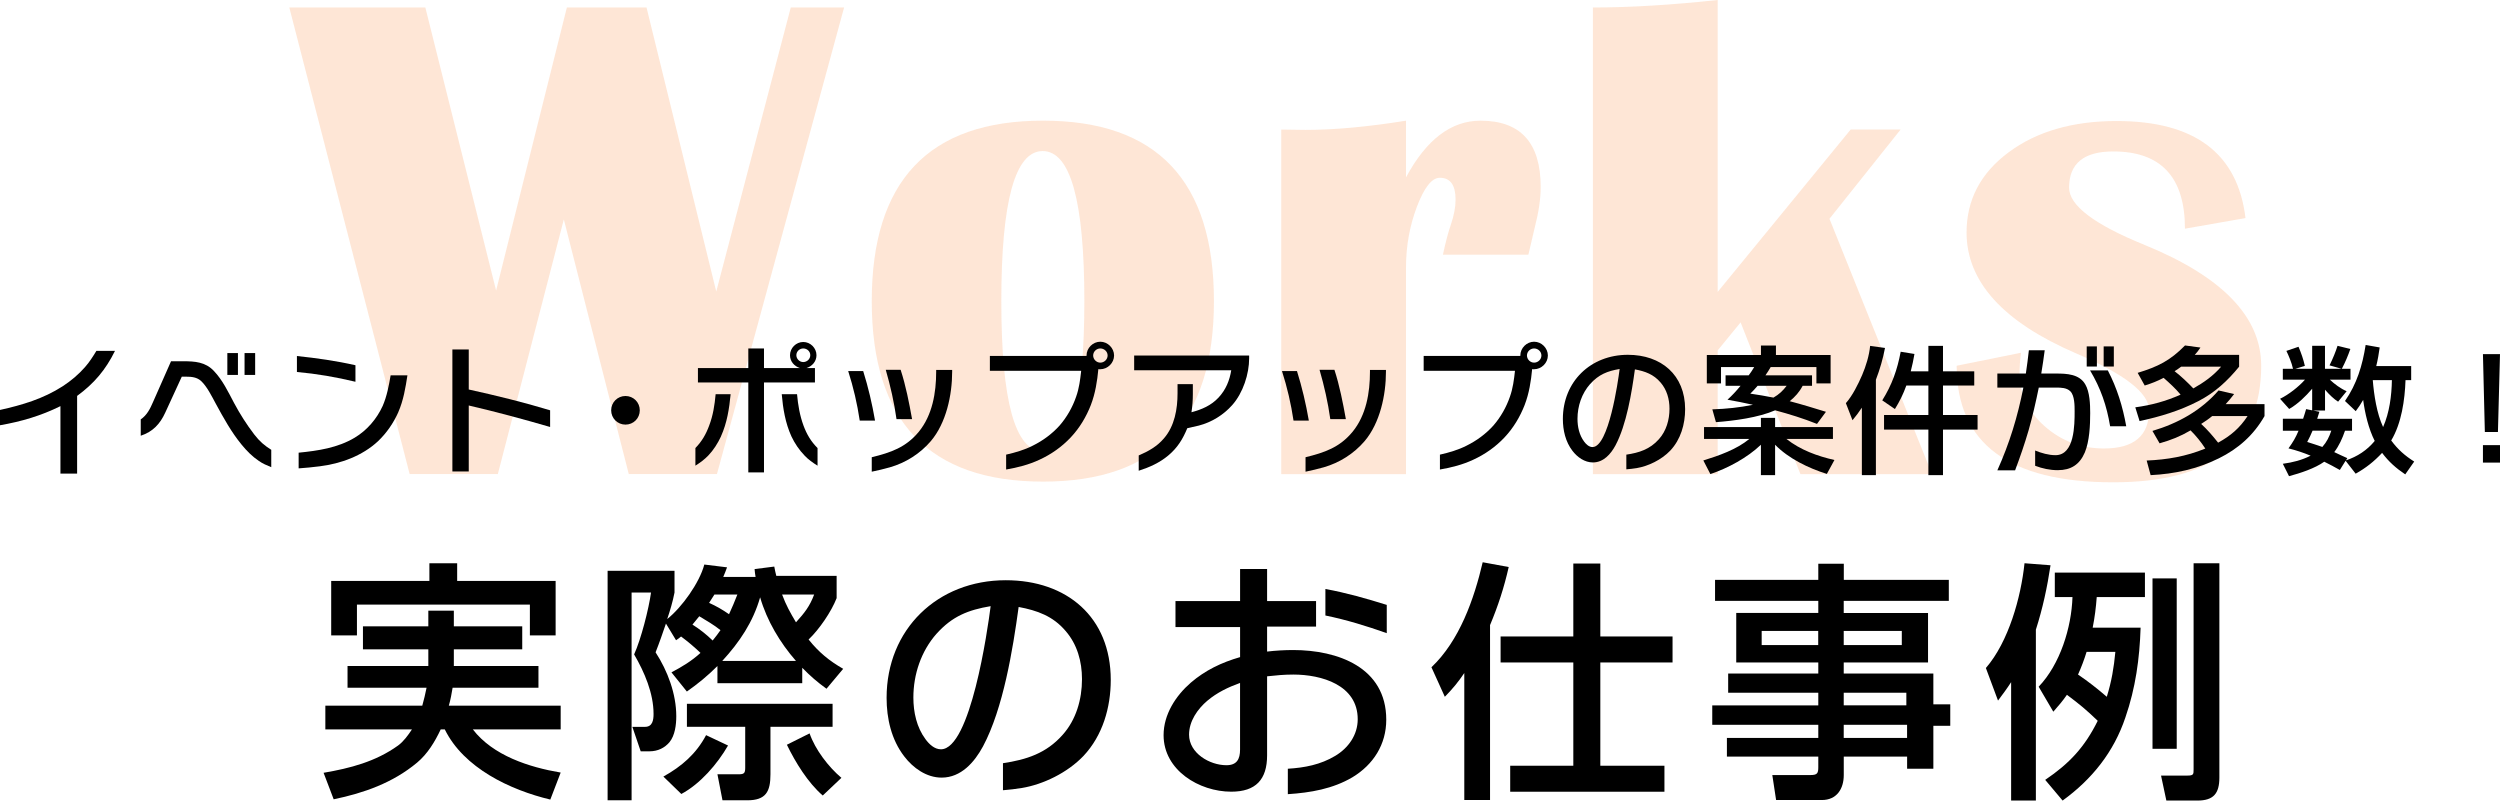
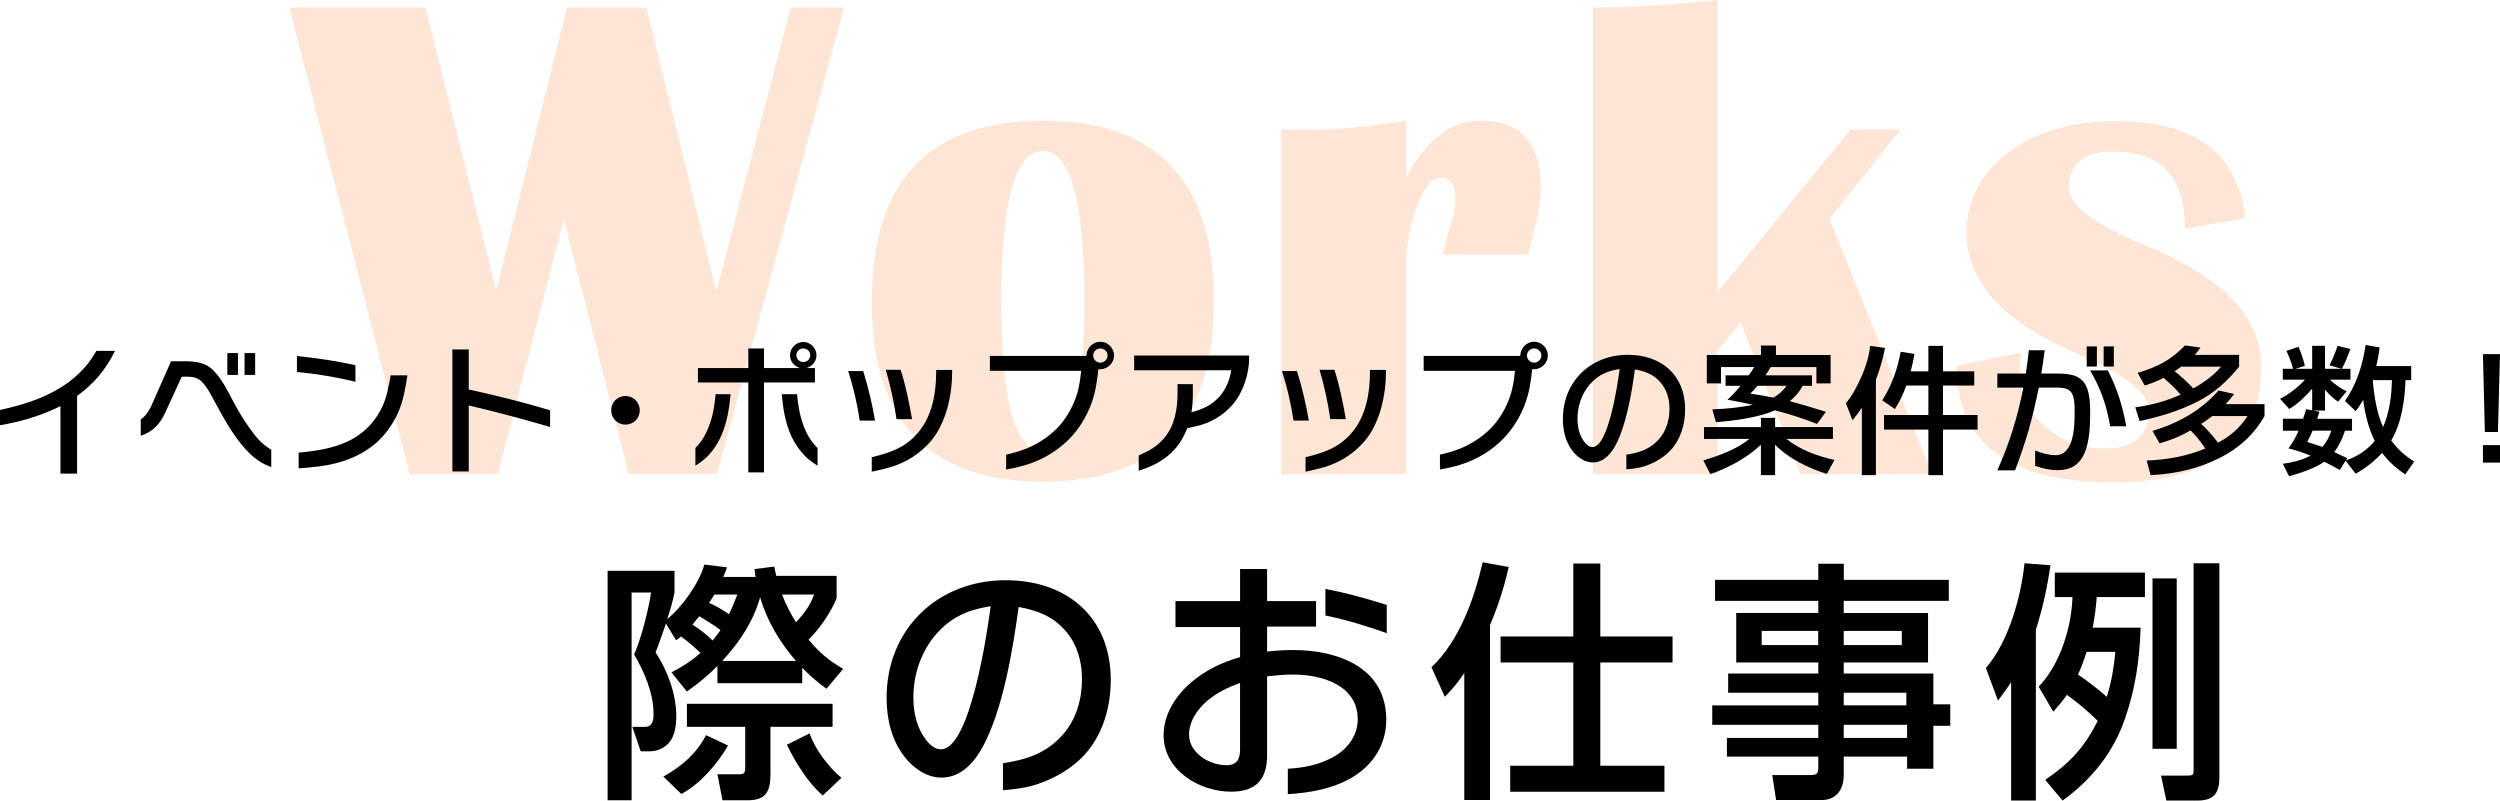
<svg xmlns="http://www.w3.org/2000/svg" id="_レイヤー_2" data-name="レイヤー 2" viewBox="0 0 653.54 209.27">
  <defs>
    <style>
      .cls-1 {
        fill: #000;
      }

      .cls-1, .cls-2 {
        stroke-width: 0px;
      }

      .cls-3 {
        opacity: .2;
      }

      .cls-2 {
        fill: #fa8230;
      }
    </style>
  </defs>
  <g id="_デザイン" data-name="デザイン">
    <g>
      <g class="cls-3">
        <g>
          <path class="cls-2" d="M220.66,1.96l-33.24,121.97h-23.05l-16.98-66.57-17.25,66.57h-23.05L75.63,1.96h35.56l18.5,73.99L148.19,1.96h20.82l18.23,74.25L206.72,1.96h13.94Z" />
          <path class="cls-2" d="M272.66,31.54c29.79,0,44.68,15.73,44.68,47.18s-14.89,47.18-44.68,47.18-44.77-15.73-44.77-47.18,14.92-47.18,44.77-47.18ZM272.57,39.49c-7.21,0-10.81,13.08-10.81,39.23s3.6,39.23,10.81,39.23,10.9-13.08,10.9-39.23-3.63-39.23-10.9-39.23Z" />
          <path class="cls-2" d="M399.54,66.57h-22.34c.77-3.51,1.46-6.11,2.06-7.77.83-2.44,1.25-4.65,1.25-6.61,0-3.81-1.37-5.72-4.11-5.72-2.09,0-4.08,2.52-5.99,7.55-1.91,5.04-2.86,10.35-2.86,15.95v53.97h-32.61V33.87l6.34.09c7.51,0,16.26-.8,26.27-2.41v14.83c5.3-9.89,11.79-14.83,19.48-14.83,10.48,0,15.73,5.78,15.73,17.33,0,3.04-.51,6.52-1.52,10.46-.36,1.61-.92,4.02-1.7,7.24Z" />
          <path class="cls-2" d="M496.84,33.87l-18.59,23.32,26.81,66.75h-34.4l-15.64-39.67-5.99,7.33v32.35h-32.62V1.96c9.59,0,20.46-.65,32.62-1.96v76.31l34.76-42.44h13.05Z" />
          <path class="cls-2" d="M587,57.01l-15.82,2.77c0-13.46-6.25-20.19-18.76-20.19-7.68,0-11.53,3.16-11.53,9.47,0,4.65,6.61,9.65,19.84,15.01,20.25,8.28,30.38,18.79,30.38,31.54,0,20.31-12.9,30.47-38.69,30.47-27.28,0-40.92-10.16-40.92-30.47l16.8-3.39c-.24,1.96-.36,3.81-.36,5.54,0,5.24,2.19,9.8,6.57,13.67,4.38,3.87,9.55,5.81,15.5,5.81,7.86,0,11.79-3.34,11.79-10.01,0-4.47-6.34-9.41-19.03-14.83-19.12-8.22-28.68-18.76-28.68-31.63,0-8.52,3.66-15.5,10.99-20.95,7.33-5.45,16.74-8.18,28.24-8.18,20.43,0,31.66,8.46,33.69,25.38Z" />
        </g>
      </g>
      <g>
        <path class="cls-1" d="M20.16,103.51v20.3h-4.36v-17.64c-5.08,2.52-10.22,4.03-15.8,5v-4c5.83-1.3,11.3-2.92,16.38-6.19,2.16-1.4,4.18-3.1,5.87-5.04,1.15-1.3,2.05-2.74,2.95-4.21h4.86c-2.45,4.97-5.44,8.5-9.9,11.77Z" />
        <path class="cls-1" d="M67.64,120.47c-1.69-1.12-3.17-2.63-4.46-4.21-2.7-3.28-4.75-7.02-6.77-10.73-1.04-1.91-2.27-4.46-3.85-5.94-1.08-.97-2.45-1.12-3.85-1.12h-1.19l-4.32,9.39c-1.37,2.99-3.24,5-6.41,6.05v-4.28c1.62-1.08,2.45-2.77,3.2-4.5l4.72-10.69h3.2c3.02,0,5.79.18,7.99,2.52,2.3,2.41,3.74,5.47,5.29,8.39,1.51,2.84,3.28,5.62,5.26,8.21,1.48,1.91,2.66,2.88,4.46,4.03v4.54c-1.15-.47-2.27-.94-3.28-1.66ZM59.43,98.01v-5.72h2.77v5.72h-2.77ZM63.93,98.01v-5.72h2.77v5.72h-2.77Z" />
        <path class="cls-1" d="M77.62,97.25v-4.18c5.15.54,10.26,1.26,15.3,2.41v4.32c-5.04-1.22-10.15-2.09-15.3-2.56ZM104.14,107.72c-1.26,2.84-3.06,5.47-5.33,7.63-4.1,3.82-9.72,5.87-15.23,6.55-1.84.25-3.67.4-5.51.54v-4.1c5.04-.5,10.22-1.26,14.65-3.92,3.24-1.94,5.76-4.9,7.31-8.28,1.12-2.56,1.62-5.33,2.09-8.03h4.39c-.5,3.24-1.04,6.55-2.38,9.61Z" />
        <path class="cls-1" d="M122.54,106v17.24h-4.28v-31.89h4.28v10.47c7.16,1.58,14.25,3.31,21.27,5.44v4.36c-7.06-2.05-14.11-3.96-21.27-5.62Z" />
        <path class="cls-1" d="M167.25,107.26c0,2.09-1.66,3.74-3.74,3.74s-3.74-1.66-3.74-3.74,1.66-3.74,3.74-3.74,3.74,1.66,3.74,3.74Z" />
        <path class="cls-1" d="M188.49,114.06c-.86,1.84-1.94,3.56-3.35,5.04-1.01,1.04-2.09,1.84-3.35,2.63v-4.61c1.69-1.73,2.77-3.6,3.6-5.87,1.01-2.63,1.44-5.4,1.69-8.21h3.92c-.36,3.78-.94,7.52-2.52,11.01ZM213.04,96.21v3.78h-13.32v23.5h-4.1v-23.5h-13.17v-3.78h13.17v-5.11h4.1v5.11h9.39c-1.48-.47-2.59-1.73-2.59-3.35,0-1.87,1.58-3.46,3.46-3.46s3.46,1.58,3.46,3.46c0,1.62-1.12,2.88-2.59,3.35h2.2ZM210.34,119.1c-1.44-1.48-2.59-3.2-3.46-5.04-1.58-3.49-2.2-7.24-2.52-11.01h4c.25,2.81.72,5.58,1.69,8.21.86,2.3,1.94,4.14,3.67,5.87v4.61c-1.26-.79-2.38-1.58-3.38-2.63ZM209.98,91.09c-.97,0-1.8.79-1.8,1.76s.83,1.8,1.8,1.8,1.84-.79,1.84-1.8-.86-1.76-1.84-1.76Z" />
        <path class="cls-1" d="M224.75,109.96c-.65-4.39-1.66-8.71-3.02-12.96h3.92c1.33,4.25,2.34,8.57,3.1,12.96h-4ZM227.88,119.53c4.97-1.22,8.93-2.56,12.31-6.66,3.56-4.36,4.54-10.22,4.54-15.69v-.47h4.18v.47c0,6.08-1.55,13.39-5.58,18.14-2.81,3.28-6.55,5.65-10.69,6.84-1.55.43-3.17.83-4.75,1.15v-3.78ZM234.36,109.56c-.61-4.36-1.58-8.64-2.81-12.89h3.89c1.37,4.21,2.2,8.53,2.99,12.89h-4.07Z" />
        <path class="cls-1" d="M285.19,105.82c-1.22,3.13-2.95,6.05-5.29,8.53-2.3,2.45-5.11,4.43-8.17,5.83-2.77,1.3-5.72,2.05-8.71,2.56v-3.89c2.38-.54,4.75-1.22,6.95-2.34,2.63-1.3,5.04-3.06,7.02-5.26,1.91-2.2,3.38-4.79,4.32-7.52.79-2.2,1.08-4.5,1.33-6.8h-23.87v-3.89h25.27v-.11c0-1.94,1.66-3.6,3.6-3.6s3.6,1.66,3.6,3.6-1.66,3.6-3.64,3.6c-.14,0-.32,0-.47-.04-.29,3.1-.79,6.33-1.94,9.32ZM287.64,91.09c-1.01,0-1.87.83-1.87,1.84s.86,1.87,1.87,1.87,1.91-.83,1.91-1.87-.9-1.84-1.91-1.84Z" />
        <path class="cls-1" d="M305.42,119.06c-2.27,1.91-4.93,3.1-7.74,4v-4c2.52-1.08,4.79-2.34,6.59-4.46,2.81-3.24,3.56-7.67,3.56-11.84v-2.34h4v2.56c0,1.62-.11,3.2-.36,4.79,2.7-.72,5.15-1.76,7.09-3.85,1.91-2.05,2.88-4.46,3.31-7.13h-25.38v-3.85h30.06v.72c0,4.07-1.58,9.04-4.43,12.24-2.3,2.59-5.4,4.5-8.75,5.36-1.01.25-1.98.47-2.99.68-1.19,2.88-2.56,5.11-4.97,7.13Z" />
        <path class="cls-1" d="M338.15,109.96c-.65-4.39-1.66-8.71-3.02-12.96h3.92c1.33,4.25,2.34,8.57,3.1,12.96h-4ZM341.28,119.53c4.97-1.22,8.93-2.56,12.31-6.66,3.56-4.36,4.54-10.22,4.54-15.69v-.47h4.18v.47c0,6.08-1.55,13.39-5.58,18.14-2.81,3.28-6.55,5.65-10.69,6.84-1.55.43-3.17.83-4.75,1.15v-3.78ZM347.76,109.56c-.61-4.36-1.58-8.64-2.81-12.89h3.89c1.37,4.21,2.2,8.53,2.99,12.89h-4.07Z" />
        <path class="cls-1" d="M398.59,105.82c-1.22,3.13-2.95,6.05-5.29,8.53-2.3,2.45-5.11,4.43-8.17,5.83-2.77,1.3-5.72,2.05-8.71,2.56v-3.89c2.38-.54,4.75-1.22,6.95-2.34,2.63-1.3,5.04-3.06,7.02-5.26,1.91-2.2,3.38-4.79,4.32-7.52.79-2.2,1.08-4.5,1.33-6.8h-23.87v-3.89h25.27v-.11c0-1.94,1.66-3.6,3.6-3.6s3.6,1.66,3.6,3.6-1.66,3.6-3.64,3.6c-.14,0-.32,0-.47-.04-.29,3.1-.79,6.33-1.94,9.32ZM401.04,91.09c-1.01,0-1.87.83-1.87,1.84s.86,1.87,1.87,1.87,1.91-.83,1.91-1.87-.9-1.84-1.91-1.84Z" />
        <path class="cls-1" d="M425.16,118.85c3.35-.5,6.16-1.4,8.5-4.03,1.94-2.16,2.77-5.08,2.77-7.96,0-2.52-.68-4.97-2.34-6.88-1.8-2.12-4.03-2.92-6.7-3.42-.83,6.08-2.2,14.47-5.08,19.87-1.22,2.27-3.13,4.46-5.9,4.46-2.16,0-4.07-1.37-5.33-3.02-1.84-2.38-2.52-5.4-2.52-8.35,0-9.79,7.27-16.77,16.99-16.77,8.71,0,14.97,5.26,14.97,14.22,0,3.92-1.15,7.92-3.89,10.83-2.3,2.41-5.76,4.07-8.78,4.57-.9.14-1.76.25-2.7.32v-3.85ZM415.69,100.38c-2.2,2.48-3.31,5.79-3.31,9.11,0,2.09.47,4.25,1.73,5.94.5.68,1.26,1.44,2.2,1.44,4.21,0,6.66-16.99,7.09-20.41-3.2.54-5.47,1.44-7.7,3.92Z" />
        <path class="cls-1" d="M445.46,114.74v-3.1h14.87v-2.41h3.71v2.41h15.12v3.1h-12.17c3.64,2.88,8.1,4.5,12.56,5.51l-1.98,3.64c-4.75-1.48-10.04-4.03-13.53-7.63v7.95h-3.71v-7.95c-3.53,3.38-8.6,6.12-13.21,7.67l-1.84-3.56c4.07-1.26,8.71-2.88,12.02-5.62h-11.84ZM458.57,95.95h-8.67v4.28h-3.71v-7.42h14.15v-2.48h3.92v2.48h14.29v7.42h-3.71v-4.28h-11.95c-.43.76-.9,1.48-1.37,2.16h12.17v2.74h-2.45c-.86,1.66-1.98,2.88-3.38,4.03,3.17.83,6.33,1.8,9.47,2.77l-2.34,3.17c-3.71-1.48-7.09-2.52-10.94-3.56-4.39,1.91-10.69,2.74-15.48,3.1l-.94-3.35c3.6-.11,7.09-.47,10.62-1.19-2.2-.5-4.43-.94-6.66-1.33,1.33-1.22,2.23-2.2,3.42-3.64h-3.92v-2.74h6.05c.5-.68,1.01-1.4,1.44-2.16ZM467.06,100.85h-7.59c-.65.79-1.19,1.33-1.91,2.05,2.05.29,4.07.65,6.05,1.04,1.48-.86,2.41-1.73,3.46-3.1Z" />
        <path class="cls-1" d="M484.27,109.85l-1.73-4.46c1.73-1.94,3.2-4.93,4.25-7.34,1.01-2.38,1.84-5.04,2.09-7.63l3.89.54c-.58,2.99-1.3,5.47-2.38,8.31v24.94h-3.67v-17.64c-.83,1.26-1.51,2.16-2.45,3.28ZM495.36,106.93l-3.31-2.27c2.56-4.1,3.92-7.96,4.82-12.71l3.6.58c-.25,1.51-.58,3.02-.97,4.54h4.61v-6.66h3.82v6.66h8.17v3.71h-8.17v7.7h9.04v3.82h-9.04v11.91h-3.82v-11.91h-11.59v-3.82h11.59v-7.7h-5.76c-.83,2.3-1.73,4.1-2.99,6.15Z" />
        <path class="cls-1" d="M532.01,117.77c1.66.68,3.53,1.22,5.33,1.22,5,0,5-7.96,5-11.48,0-1.48,0-4.1-1.12-5.22-.94-.94-2.45-.97-3.71-.97h-4.54c-.76,3.74-1.62,7.49-2.66,11.16-1.04,3.56-2.23,7.02-3.53,10.47h-4.64c3.2-7.13,5.29-13.97,6.8-21.63h-6.8v-3.67h7.45c.29-2.02.58-4.07.79-6.08h4.14c-.25,2.05-.58,4.07-.9,6.08h3.89c2.77,0,6.05.14,7.6,2.81,1.19,1.98,1.3,5.26,1.3,7.52,0,3.17-.18,7.34-1.4,10.29-1.37,3.2-3.64,4.64-7.09,4.64-2.02,0-4.03-.43-5.9-1.15v-4ZM545.5,95.81v-5.26h2.66v5.26h-2.66ZM551.62,111.43c-.9-5.4-2.45-9.9-5.25-14.61h4.64c2.41,4.61,3.92,9.5,4.82,14.61h-4.21ZM549.93,95.81v-5.26h2.66v5.26h-2.66Z" />
        <path class="cls-1" d="M565.63,98.76c-1.73.9-3.1,1.44-4.97,2.02l-1.84-3.31c5.29-1.62,8.46-3.17,12.38-7.16l4.03.54c-.54.83-.86,1.22-1.48,1.91h11.59v3.1c-3.06,3.74-6.33,6.77-10.65,9-4.86,2.52-10.04,4.07-15.37,5.22l-1.12-3.6c4.25-.58,7.92-1.58,11.84-3.31-1.33-1.62-2.88-3.02-4.43-4.39ZM572.65,112.51c-2.7,1.58-5.08,2.52-8.1,3.38l-1.87-3.24c6.66-1.98,12.67-5.29,17.28-10.58l4.07.94c-.76,1.01-1.33,1.69-2.2,2.63h10.15v3.13c-2.84,4.97-6.84,8.53-11.95,11.05-5.72,2.81-11.48,4.07-17.82,4.39l-1.04-3.82c5.36-.22,10.33-1.08,15.33-3.13-1.12-1.73-2.41-3.31-3.85-4.75ZM580.64,95.85h-10.44c-.47.36-1.15.83-1.73,1.19,1.66,1.26,3.46,2.99,4.9,4.5,2.74-1.55,5.22-3.28,7.27-5.69ZM587.55,108.77h-9.25c-.94.79-1.87,1.4-2.88,2.05,1.62,1.48,3.06,3.17,4.43,4.9,3.28-1.8,5.65-3.82,7.7-6.95Z" />
        <path class="cls-1" d="M630.32,95.67v3.71h-1.48c-.18,5.18-1.04,11.27-3.74,15.77,1.73,2.34,3.56,3.96,6.01,5.51l-2.34,3.35c-2.41-1.62-4.32-3.31-6.05-5.62-2.12,2.27-4.21,3.92-6.91,5.44l-2.63-3.38-1.51,2.41c-1.33-.76-2.7-1.48-4.07-2.16-2.48,1.76-6.26,2.99-9.21,3.78l-1.62-3.24c2.63-.36,4.93-.94,7.27-2.12-1.94-.79-3.74-1.4-5.79-1.91,1.19-1.66,1.84-2.74,2.63-4.61h-4.1v-3.13h5.29c.29-.83.54-1.69.79-2.52l1.58.32v-5.65c-1.69,1.98-3.74,4-6.01,5.29l-2.38-2.66c2.23-1.08,4.86-3.13,6.51-5h-5.79v-2.84h2.66c-.32-1.55-1.19-3.56-1.73-4.68l3.17-1.08c.72,1.69,1.26,3.24,1.66,5l-2.48.76h4.39v-6.01h3.35v6.01h4.36l-3.17-.9c.86-1.73,1.66-3.71,2.09-5.11l3.35.83c-.61,1.73-1.3,3.42-2.23,5.18h2.27v2.84h-5.4c1.22,1.15,2.81,2.34,4.39,3.02l-2.23,2.74c-1.08-.68-2.23-1.76-3.42-3.13v5.44h-3.13l1.66.32c-.18.61-.36,1.22-.58,1.84h9.11v3.13h-1.84c-.68,1.98-1.55,3.92-2.81,5.58,1.15.54,2.27,1.08,3.42,1.58l-.36.58c2.95-.97,5.54-2.66,7.52-5.08-1.62-3.2-2.56-7.23-3.02-10.73-.65,1.12-1.15,1.91-1.94,2.95l-2.81-2.66c3.1-4.46,4.57-9.32,5.4-14.65l3.67.65c-.22,1.62-.5,3.24-.9,4.86h9.14ZM603.14,115.54c1.33.43,2.66.83,3.96,1.3,1.15-1.3,1.8-2.63,2.34-4.25h-4.9c-.4,1.01-.9,1.98-1.4,2.95ZM625.28,99.37h-5c.32,3.92,1.04,8.68,2.7,12.27,1.66-3.78,2.23-8.17,2.3-12.27Z" />
        <path class="cls-1" d="M653.54,92.57l-.54,20.37h-3.42l-.5-20.37h4.46ZM653.54,116.36v4.57h-4.46v-4.57h4.46Z" />
-         <path class="cls-1" d="M118.65,174.1h22.11v5.68h-22.44c-.26,1.58-.53,3.1-.99,4.69h29.24v6.2h-22.97c5.28,6.86,14.72,9.9,22.97,11.29l-2.71,7.06c-10.49-2.51-22.64-8.25-27.59-18.35h-1.06c-1.52,3.23-3.43,6.4-6.2,8.71-6.34,5.28-13.86,7.92-21.78,9.57l-2.64-6.93c6.93-1.19,13.59-2.9,19.47-7.13,1.45-1.06,2.64-2.71,3.63-4.22h-22.64v-6.2h25.34c.46-1.58.79-3.1,1.12-4.69h-20.66v-5.68h21.12v-4.36h-17.09v-6.01h17.09v-4.09h6.67v4.09h17.88v6.01h-17.88v4.36ZM119.51,147.24v4.62h25.74v14.25h-6.73v-8.05h-45.21v8.05h-6.73v-14.25h25.67v-4.62h7.26Z" />
        <path class="cls-1" d="M178.05,166.38c-.53.46-.73.59-1.32.99l-2.64-4.36c-.86,2.51-1.72,5.02-2.71,7.52,3.17,4.88,5.41,10.89,5.41,16.7,0,2.24-.33,5.02-1.78,6.8-1.25,1.45-2.97,2.38-5.28,2.38h-2.24l-2.18-6.4h3.3c1.98,0,2.24-1.78,2.24-3.37,0-5.41-2.38-10.95-5.08-15.57,1.78-3.89,3.83-11.88,4.42-16.17h-5.08v54.31h-6.27v-59.99h17.49v5.68c-.46,2.38-1.19,4.82-1.91,6.93,3.83-3.04,8.45-9.5,9.7-14.25l5.94.73c-.33.86-.59,1.65-.99,2.51h8.45c-.13-.66-.2-1.39-.26-2.05l5.15-.66c.13.79.33,1.65.53,2.44h15.77v5.81c-1.39,3.56-4.55,8.18-7.33,10.82,2.64,3.3,5.35,5.54,9.04,7.66l-4.36,5.21c-2.38-1.72-4.29-3.37-6.34-5.48v4.03h-22.17v-4.49c-2.57,2.57-5.08,4.62-7.99,6.67l-4.03-5.02c2.77-1.45,5.28-2.97,7.59-5.08-1.58-1.52-3.3-2.97-5.08-4.29ZM173.43,203c4.75-2.64,8.58-5.94,11.15-10.82l5.74,2.71c-2.77,4.82-7.26,10.03-12.21,12.67l-4.69-4.55ZM201.41,190v12.41c0,4.55-1.19,6.8-6.07,6.8h-6.47l-1.32-6.8h5.61c1.45,0,1.65-.4,1.65-1.78v-10.63h-15.24v-6.01h38.08v6.01h-16.23ZM188.34,164.73c-1.72-1.39-3.7-2.51-5.54-3.63-.59.73-1.19,1.45-1.78,2.18,1.98,1.25,3.63,2.57,5.28,4.16.66-.79,1.45-1.85,2.05-2.71ZM192.77,155.42h-6.01c-.46.73-.92,1.45-1.39,2.18,1.91.86,3.5,1.78,5.21,2.97.79-1.72,1.52-3.43,2.18-5.15ZM188.81,172.78h19.27c-4.16-4.75-7.59-10.49-9.37-16.63-1.85,6.47-5.41,11.75-9.9,16.63ZM208.08,162.68c2.18-2.38,3.63-4.22,4.75-7.26h-8.38c1.06,2.84,2.11,4.69,3.63,7.26ZM205.7,194.69l5.94-2.97c1.45,4.22,4.95,8.78,8.32,11.62l-4.88,4.62c-3.89-3.37-7.13-8.65-9.37-13.26Z" />
        <path class="cls-1" d="M262.2,199.51c6.14-.92,11.29-2.57,15.57-7.39,3.56-3.96,5.08-9.31,5.08-14.58,0-4.62-1.25-9.11-4.29-12.6-3.3-3.89-7.39-5.35-12.27-6.27-1.52,11.15-4.03,26.53-9.31,36.43-2.24,4.16-5.74,8.18-10.82,8.18-3.96,0-7.46-2.51-9.77-5.54-3.37-4.36-4.62-9.9-4.62-15.31,0-17.95,13.33-30.75,31.15-30.75,15.97,0,27.45,9.63,27.45,26.07,0,7.19-2.11,14.52-7.13,19.86-4.22,4.42-10.56,7.46-16.1,8.38-1.65.26-3.23.46-4.95.59v-7.06ZM244.84,165.65c-4.03,4.55-6.07,10.62-6.07,16.7,0,3.83.86,7.79,3.17,10.89.92,1.25,2.31,2.64,4.03,2.64,7.72,0,12.21-31.15,13-37.42-5.87.99-10.03,2.64-14.12,7.19Z" />
        <path class="cls-1" d="M336.65,200.96c4.36-.26,8.58-1.06,12.41-3.37,3.43-2.05,5.87-5.48,5.87-9.57,0-8.98-9.5-11.68-16.83-11.68-2.31,0-4.55.2-6.86.46v20.66c0,6.34-2.97,9.5-9.37,9.5-8.38,0-17.69-5.61-17.69-14.78,0-5.41,3.17-10.3,7.13-13.73,3.76-3.23,8.05-5.28,12.87-6.67v-7.85h-16.89v-6.8h16.89v-8.38h7.06v8.38h12.8v6.67h-12.8v6.53c2.24-.26,4.55-.4,6.8-.4,11.62,0,24.35,4.49,24.35,18.21,0,6.47-3.37,11.75-8.84,15.05-5.15,3.04-10.96,4.03-16.89,4.42v-6.67ZM315.66,183.14c-2.64,2.24-4.82,5.41-4.82,8.91,0,4.82,5.35,7.99,9.77,7.99,2.71,0,3.56-1.58,3.56-4.09v-17.42c-3.1,1.12-6.01,2.51-8.51,4.62ZM346.48,160.9v-6.93c5.41.99,10.76,2.51,16.04,4.16v7.39c-5.21-1.85-10.56-3.5-16.04-4.62Z" />
        <path class="cls-1" d="M377.7,182.15l-3.5-7.72c7.33-6.93,11.15-17.82,13.4-27.45l6.8,1.25c-1.19,5.28-2.77,10.16-4.88,15.18v45.73h-6.73v-33.2c-1.65,2.44-2.97,4.03-5.08,6.2ZM418.35,147.31v19.07h18.88v6.8h-18.88v26.99h16.76v6.8h-40.32v-6.8h16.5v-26.99h-19.01v-6.8h19.01v-19.07h7.06Z" />
        <path class="cls-1" d="M481.98,157.07v3.17h22.04v12.94h-22.04v2.9h23.43v8.05h4.42v5.61h-4.42v11.22h-6.86v-3.17h-16.56v4.82c0,3.63-1.85,6.53-5.74,6.53h-11.95l-.99-6.53h9.97c1.78,0,2.05-.46,2.05-2.05v-2.77h-23.89v-4.88h23.89v-3.43h-27.72v-5.08h27.72v-3.3h-23.56v-5.02h23.56v-2.9h-21.45v-12.94h21.45v-3.17h-26.99v-5.48h26.99v-4.22h6.67v4.22h27.45v5.48h-27.45ZM460.53,164.93v3.7h14.78v-3.7h-14.78ZM481.98,164.93v3.7h15.18v-3.7h-15.18ZM481.98,181.09v3.3h16.37v-3.3h-16.37ZM481.98,189.48v3.43h16.56v-3.43h-16.56Z" />
        <path class="cls-1" d="M522.31,183.14l-3.17-8.51c5.94-6.86,9.17-18.48,10.1-27.39l6.8.53c-.86,5.74-2.05,11.29-3.83,16.83v44.68h-6.47v-30.95c-1.06,1.65-2.24,3.23-3.43,4.82ZM559.59,164.07c-.26,8.12-1.32,15.77-3.96,23.43-3.04,9.11-8.78,16.23-16.43,21.78l-4.55-5.41c6.33-4.29,10.29-8.51,13.73-15.44-3.1-2.97-4.62-4.22-8.05-6.8-1.19,1.72-2.18,2.84-3.56,4.42l-3.83-6.53c5.61-5.87,8.58-15.44,8.84-23.43h-4.62v-6.4h23.56v6.4h-12.6c-.2,2.71-.53,5.35-1.06,7.99h12.54ZM543.23,176.34c2.64,1.78,5.15,3.76,7.52,5.81,1.25-4.03,1.85-7.59,2.24-11.75h-7.52c-.53,1.78-1.45,4.22-2.24,5.94ZM569.03,151.2v44.55h-6.33v-44.55h6.33ZM580.18,147.24v56.03c0,4.16-1.52,6.01-5.74,6.01h-8.12l-1.39-6.53h6.86c1.65,0,1.65-.33,1.65-1.65v-53.85h6.73Z" />
      </g>
    </g>
  </g>
</svg>